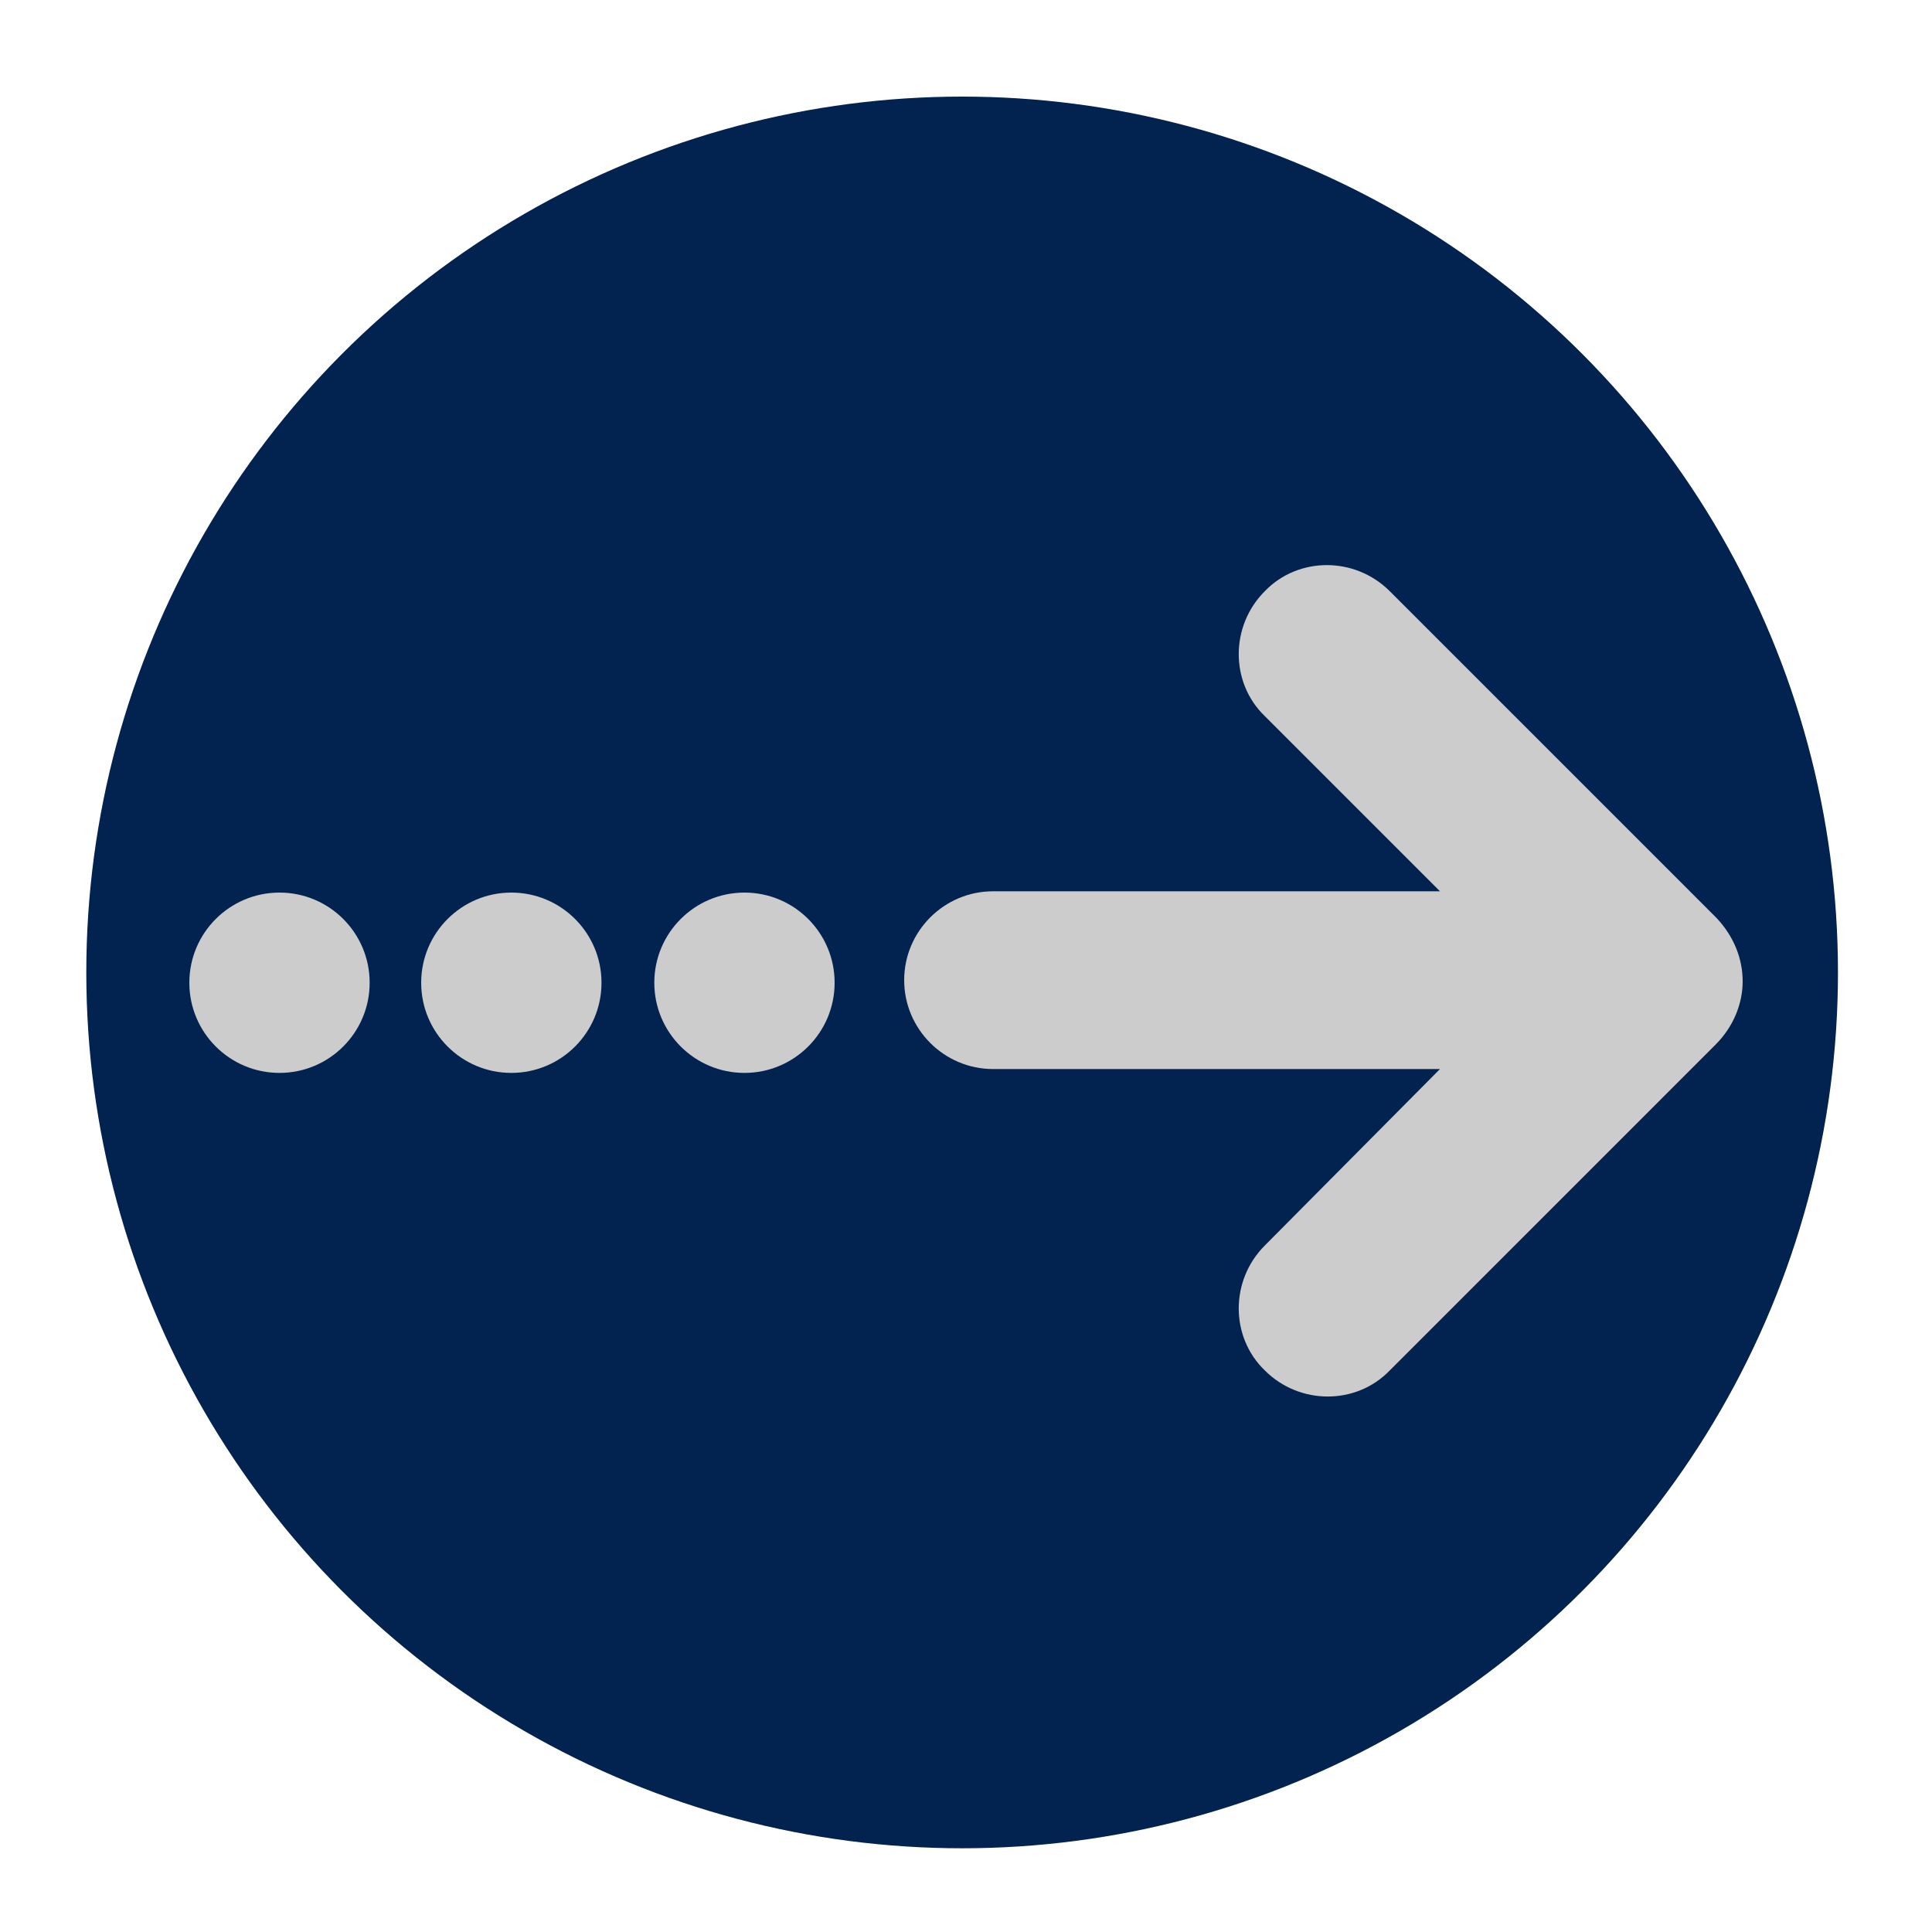
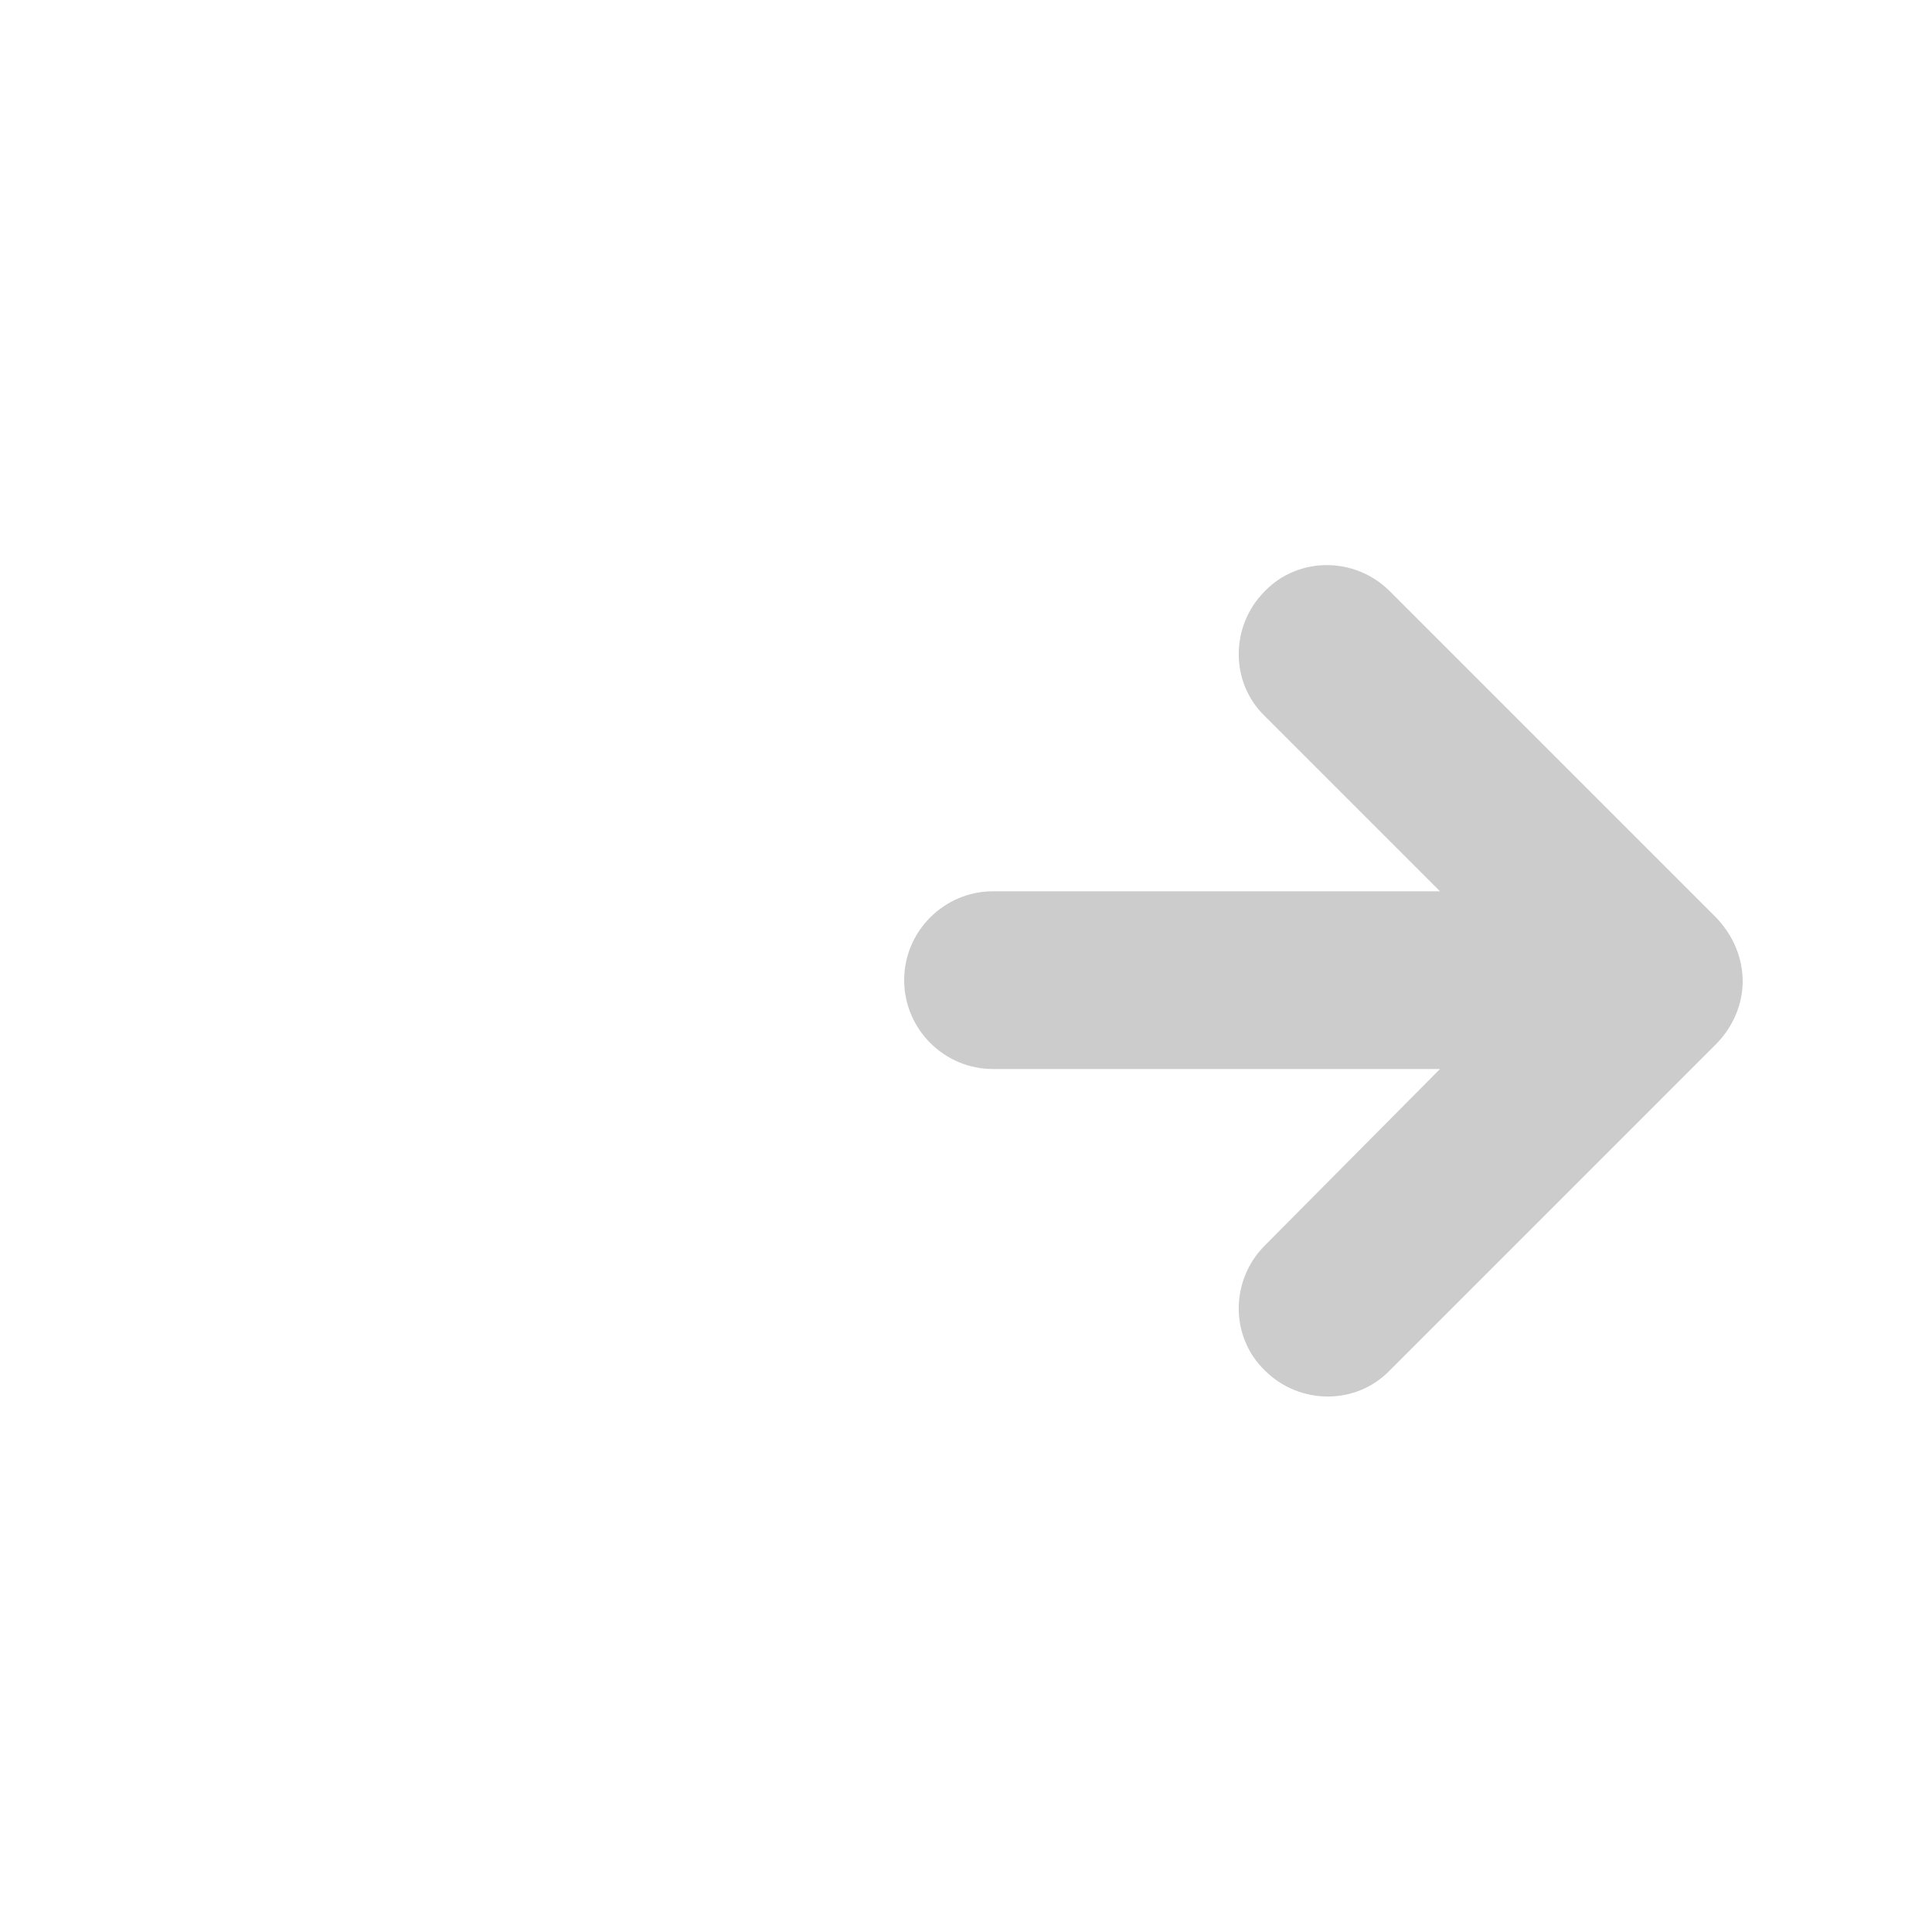
<svg xmlns="http://www.w3.org/2000/svg" version="1.1" id="Layer_1" x="0px" y="0px" viewBox="0 0 150 150" style="enable-background:new 0 0 150 150;" xml:space="preserve">
  <style type="text/css">
	.st0{fill:#02234F;}
	.st1{fill:#CCCCCC;}
</style>
-   <circle class="st0" cx="74.7" cy="75.5" r="68" />
  <g>
    <g>
      <g>
        <path class="st1" d="M133.2,81.1C133.3,81.1,133.3,81.1,133.2,81.1L133.2,81.1c1.4-1.4,2.1-3.2,2.1-4.9c0-1.8-0.7-3.5-2-4.9h0     c0,0,0,0-0.1-0.1l-25.3-25.3c-2.7-2.7-7.1-2.7-9.7,0c-2.7,2.7-2.7,7.1,0,9.7l13.6,13.6H77.1c-3.8,0-6.9,3.1-6.9,6.9     c0,3.8,3.1,6.9,6.9,6.9h34.7L98.2,96.7c-2.7,2.7-2.7,7.1,0,9.7c2.7,2.7,7.1,2.7,9.7,0L133.2,81.1z" />
      </g>
-       <circle class="st1" cx="57.8" cy="76.3" r="7" />
-       <circle class="st1" cx="39.7" cy="76.3" r="7" />
-       <circle class="st1" cx="21.7" cy="76.3" r="7" />
    </g>
  </g>
</svg>